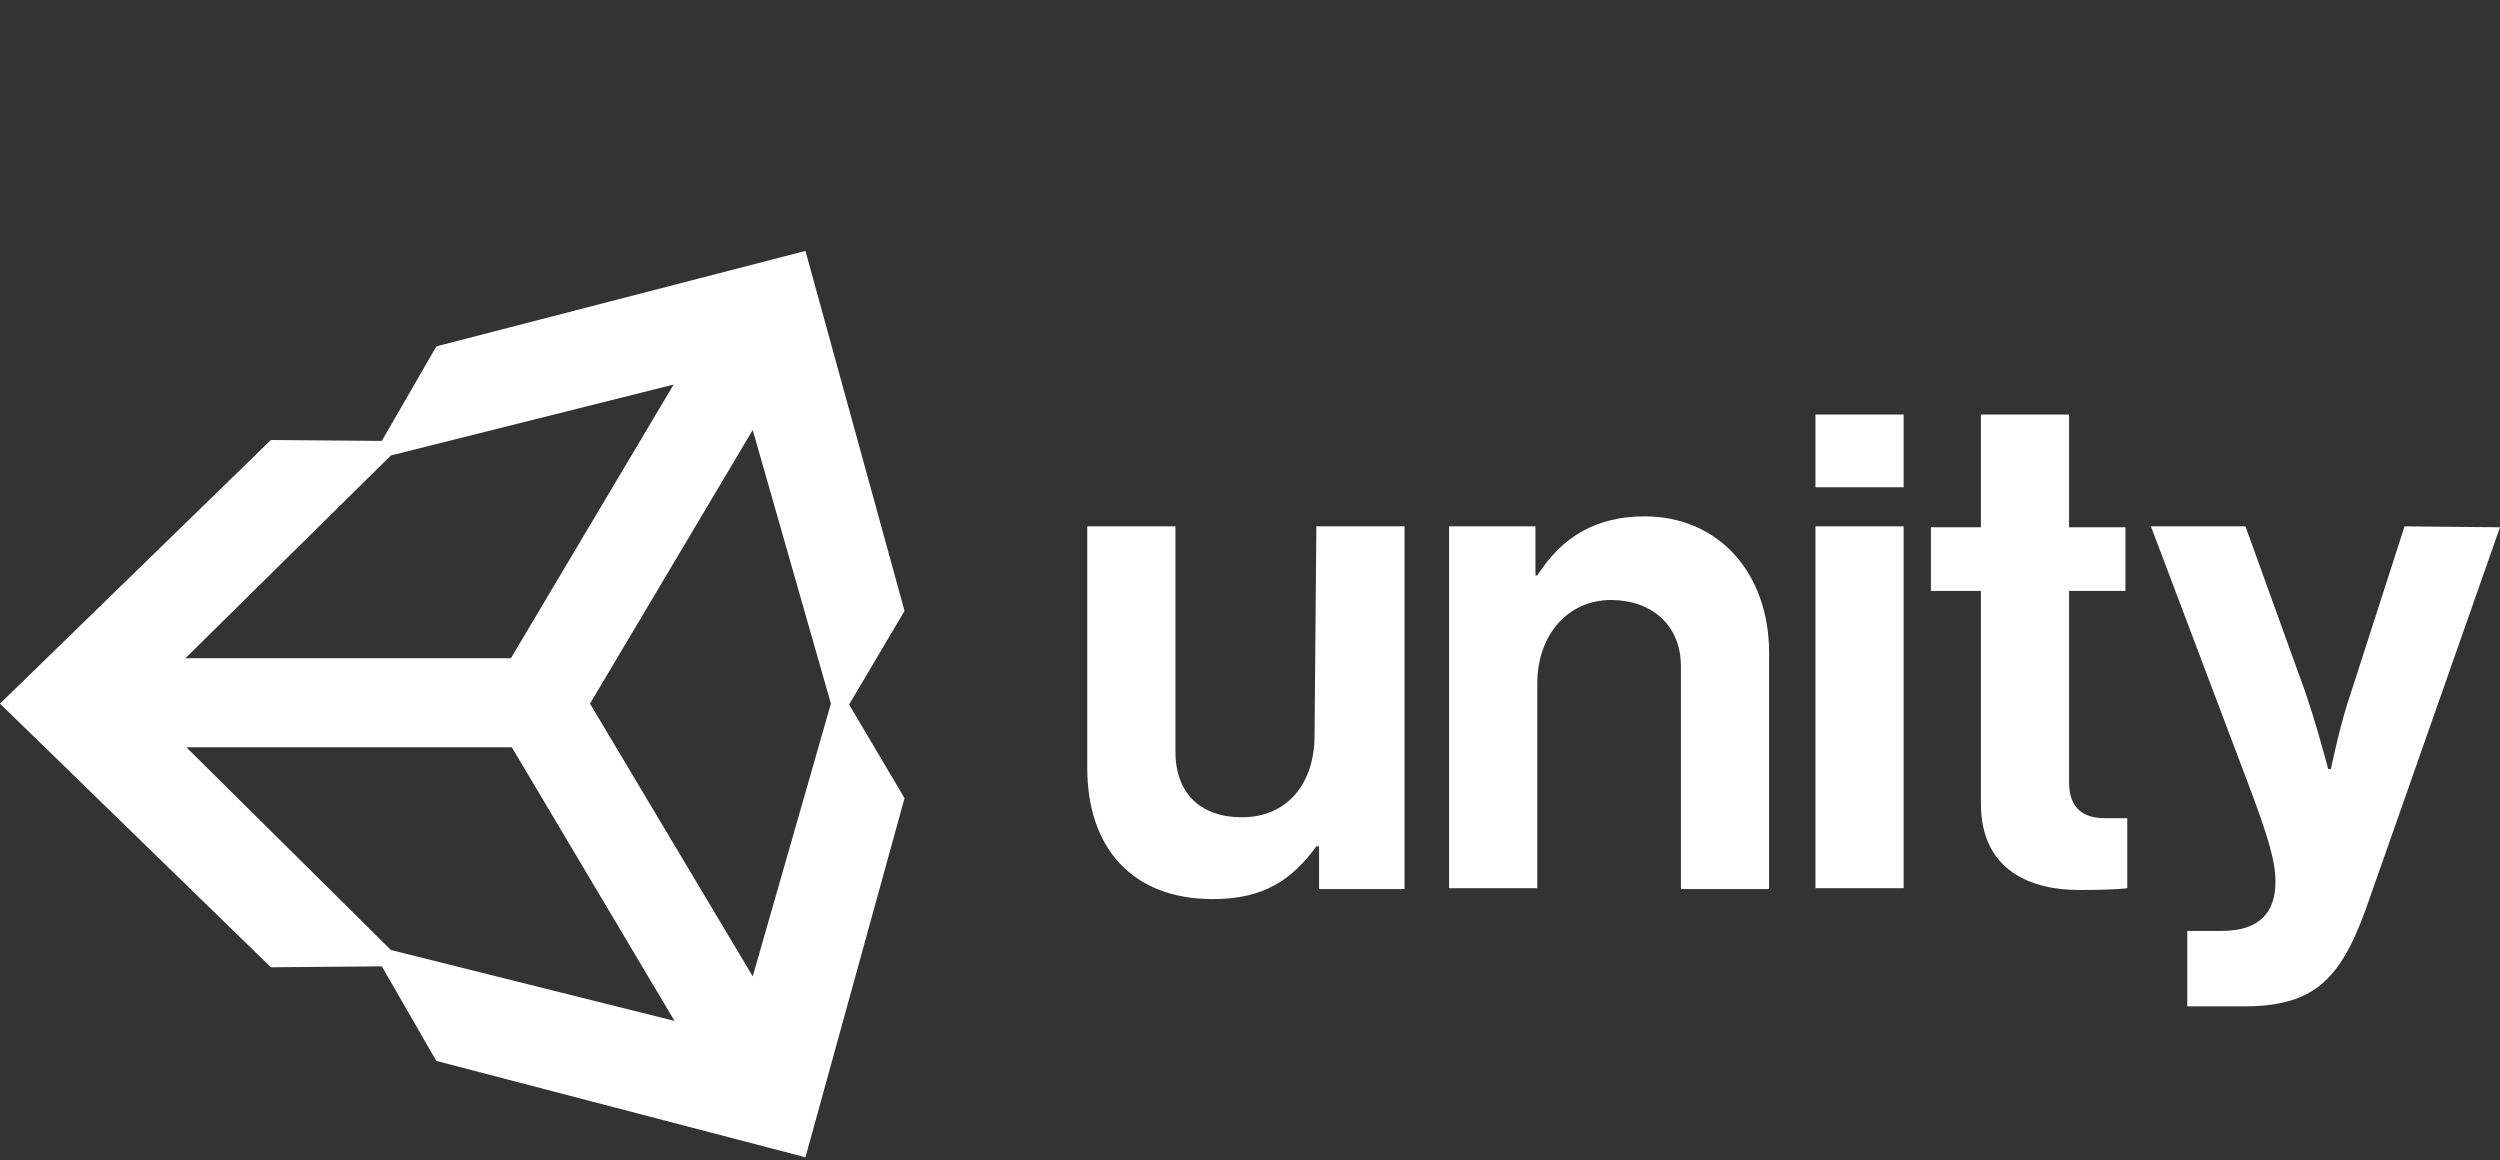
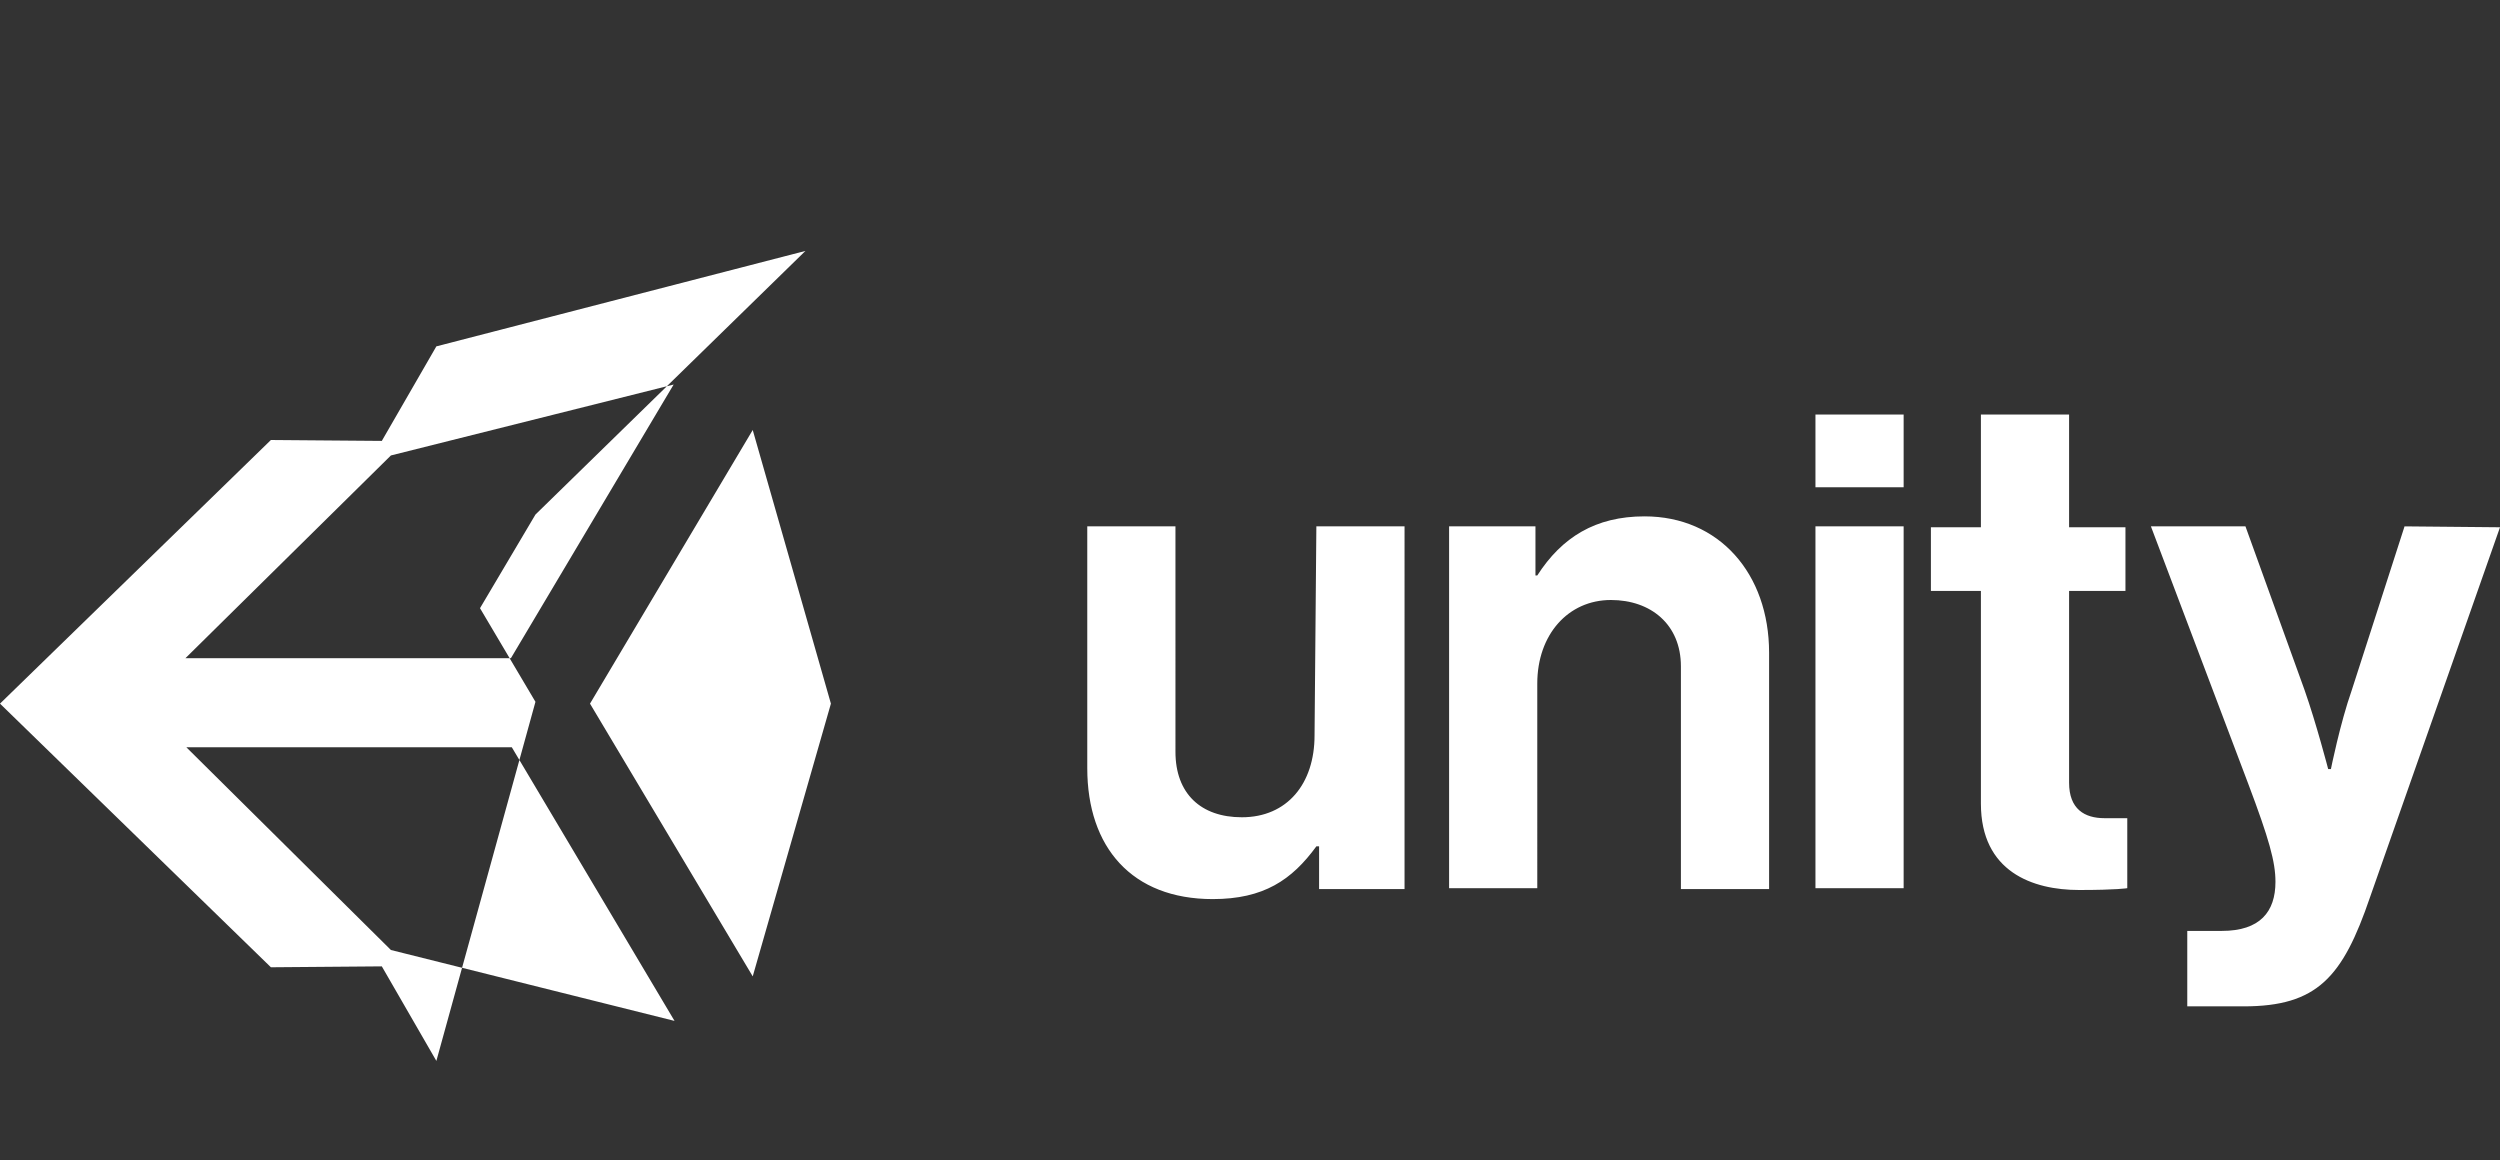
<svg xmlns="http://www.w3.org/2000/svg" version="1.1" id="Livello_1" x="0px" y="0px" viewBox="0 0 275 127.6" style="enable-background:new 0 0 275 127.6;" xml:space="preserve">
  <rect x="0" y="0" width="275" height="127.6" fill="#333333" stroke="none" />
  <style type="text/css">
	.st0{fill:#FFFFFF;}
</style>
-   <path class="st0" d="M82.8,107.4L64.9,77.4l17.9-30.1l8.6,30.1L82.8,107.4z M43,104.5L20.5,82.2h35.8l17.9,30.1L43,104.5z M43,50.1  l31.1-7.8L56.2,72.4H20.4L43,50.1z M88.6,27.6L48,38.1l-6,10.4l-12.2-0.1L0,77.4l29.8,29l12.2-0.1l6,10.4l40.6,10.6l10.9-39.5  l-6.1-10.3l6.1-10.3L88.6,27.6z M180.9,56.8c-5.4,0-9.1,2.3-11.8,6.5h-0.2v-5.4h-9.5v39.8h9.7V75.2c0-5.4,3.4-9.2,8.1-9.2  c4.4,0,7.7,2.7,7.7,7.3v24.5h9.7v-26C194.6,63.1,189.1,56.8,180.9,56.8z M144.6,80.9c0,5.3-3,9-8,9c-4.5,0-7.3-2.6-7.3-7.2V57.9  h-9.7v26.6c0,8.7,4.9,14.4,13.8,14.4c5.6,0,8.7-2.1,11.4-5.8h0.3v4.7h9.4V57.9h-9.7L144.6,80.9L144.6,80.9z M199.7,57.9h9.7v39.8  h-9.7V57.9z M199.7,45.6h9.7v8h-9.7V45.6z M264.5,57.9l-5.8,18c-1.3,3.7-2.3,8.7-2.3,8.7h-0.3c0,0-1.3-5-2.6-8.7l-6.5-18h-10.4  l10.7,28.3c2.3,6.1,3,8.6,3,10.8c0,3.3-1.7,5.4-5.9,5.4h-3.8v8.3h6.2c8.1,0,10.9-3.2,13.9-12L275,58L264.5,57.9L264.5,57.9z   M227.6,86.1V65h6.2v-7h-6.2V45.6h-9.7v12.4h-5.5v7h5.5v23.4c0,7.5,5.7,9.5,10.8,9.5c4.2,0,5.3-0.2,5.3-0.2v-7.7h-2.5  C229.3,90,227.6,89,227.6,86.1L227.6,86.1z" />
+   <path class="st0" d="M82.8,107.4L64.9,77.4l17.9-30.1l8.6,30.1L82.8,107.4z M43,104.5L20.5,82.2h35.8l17.9,30.1L43,104.5z M43,50.1  l31.1-7.8L56.2,72.4H20.4L43,50.1z M88.6,27.6L48,38.1l-6,10.4l-12.2-0.1L0,77.4l29.8,29l12.2-0.1l6,10.4l10.9-39.5  l-6.1-10.3l6.1-10.3L88.6,27.6z M180.9,56.8c-5.4,0-9.1,2.3-11.8,6.5h-0.2v-5.4h-9.5v39.8h9.7V75.2c0-5.4,3.4-9.2,8.1-9.2  c4.4,0,7.7,2.7,7.7,7.3v24.5h9.7v-26C194.6,63.1,189.1,56.8,180.9,56.8z M144.6,80.9c0,5.3-3,9-8,9c-4.5,0-7.3-2.6-7.3-7.2V57.9  h-9.7v26.6c0,8.7,4.9,14.4,13.8,14.4c5.6,0,8.7-2.1,11.4-5.8h0.3v4.7h9.4V57.9h-9.7L144.6,80.9L144.6,80.9z M199.7,57.9h9.7v39.8  h-9.7V57.9z M199.7,45.6h9.7v8h-9.7V45.6z M264.5,57.9l-5.8,18c-1.3,3.7-2.3,8.7-2.3,8.7h-0.3c0,0-1.3-5-2.6-8.7l-6.5-18h-10.4  l10.7,28.3c2.3,6.1,3,8.6,3,10.8c0,3.3-1.7,5.4-5.9,5.4h-3.8v8.3h6.2c8.1,0,10.9-3.2,13.9-12L275,58L264.5,57.9L264.5,57.9z   M227.6,86.1V65h6.2v-7h-6.2V45.6h-9.7v12.4h-5.5v7h5.5v23.4c0,7.5,5.7,9.5,10.8,9.5c4.2,0,5.3-0.2,5.3-0.2v-7.7h-2.5  C229.3,90,227.6,89,227.6,86.1L227.6,86.1z" />
</svg>